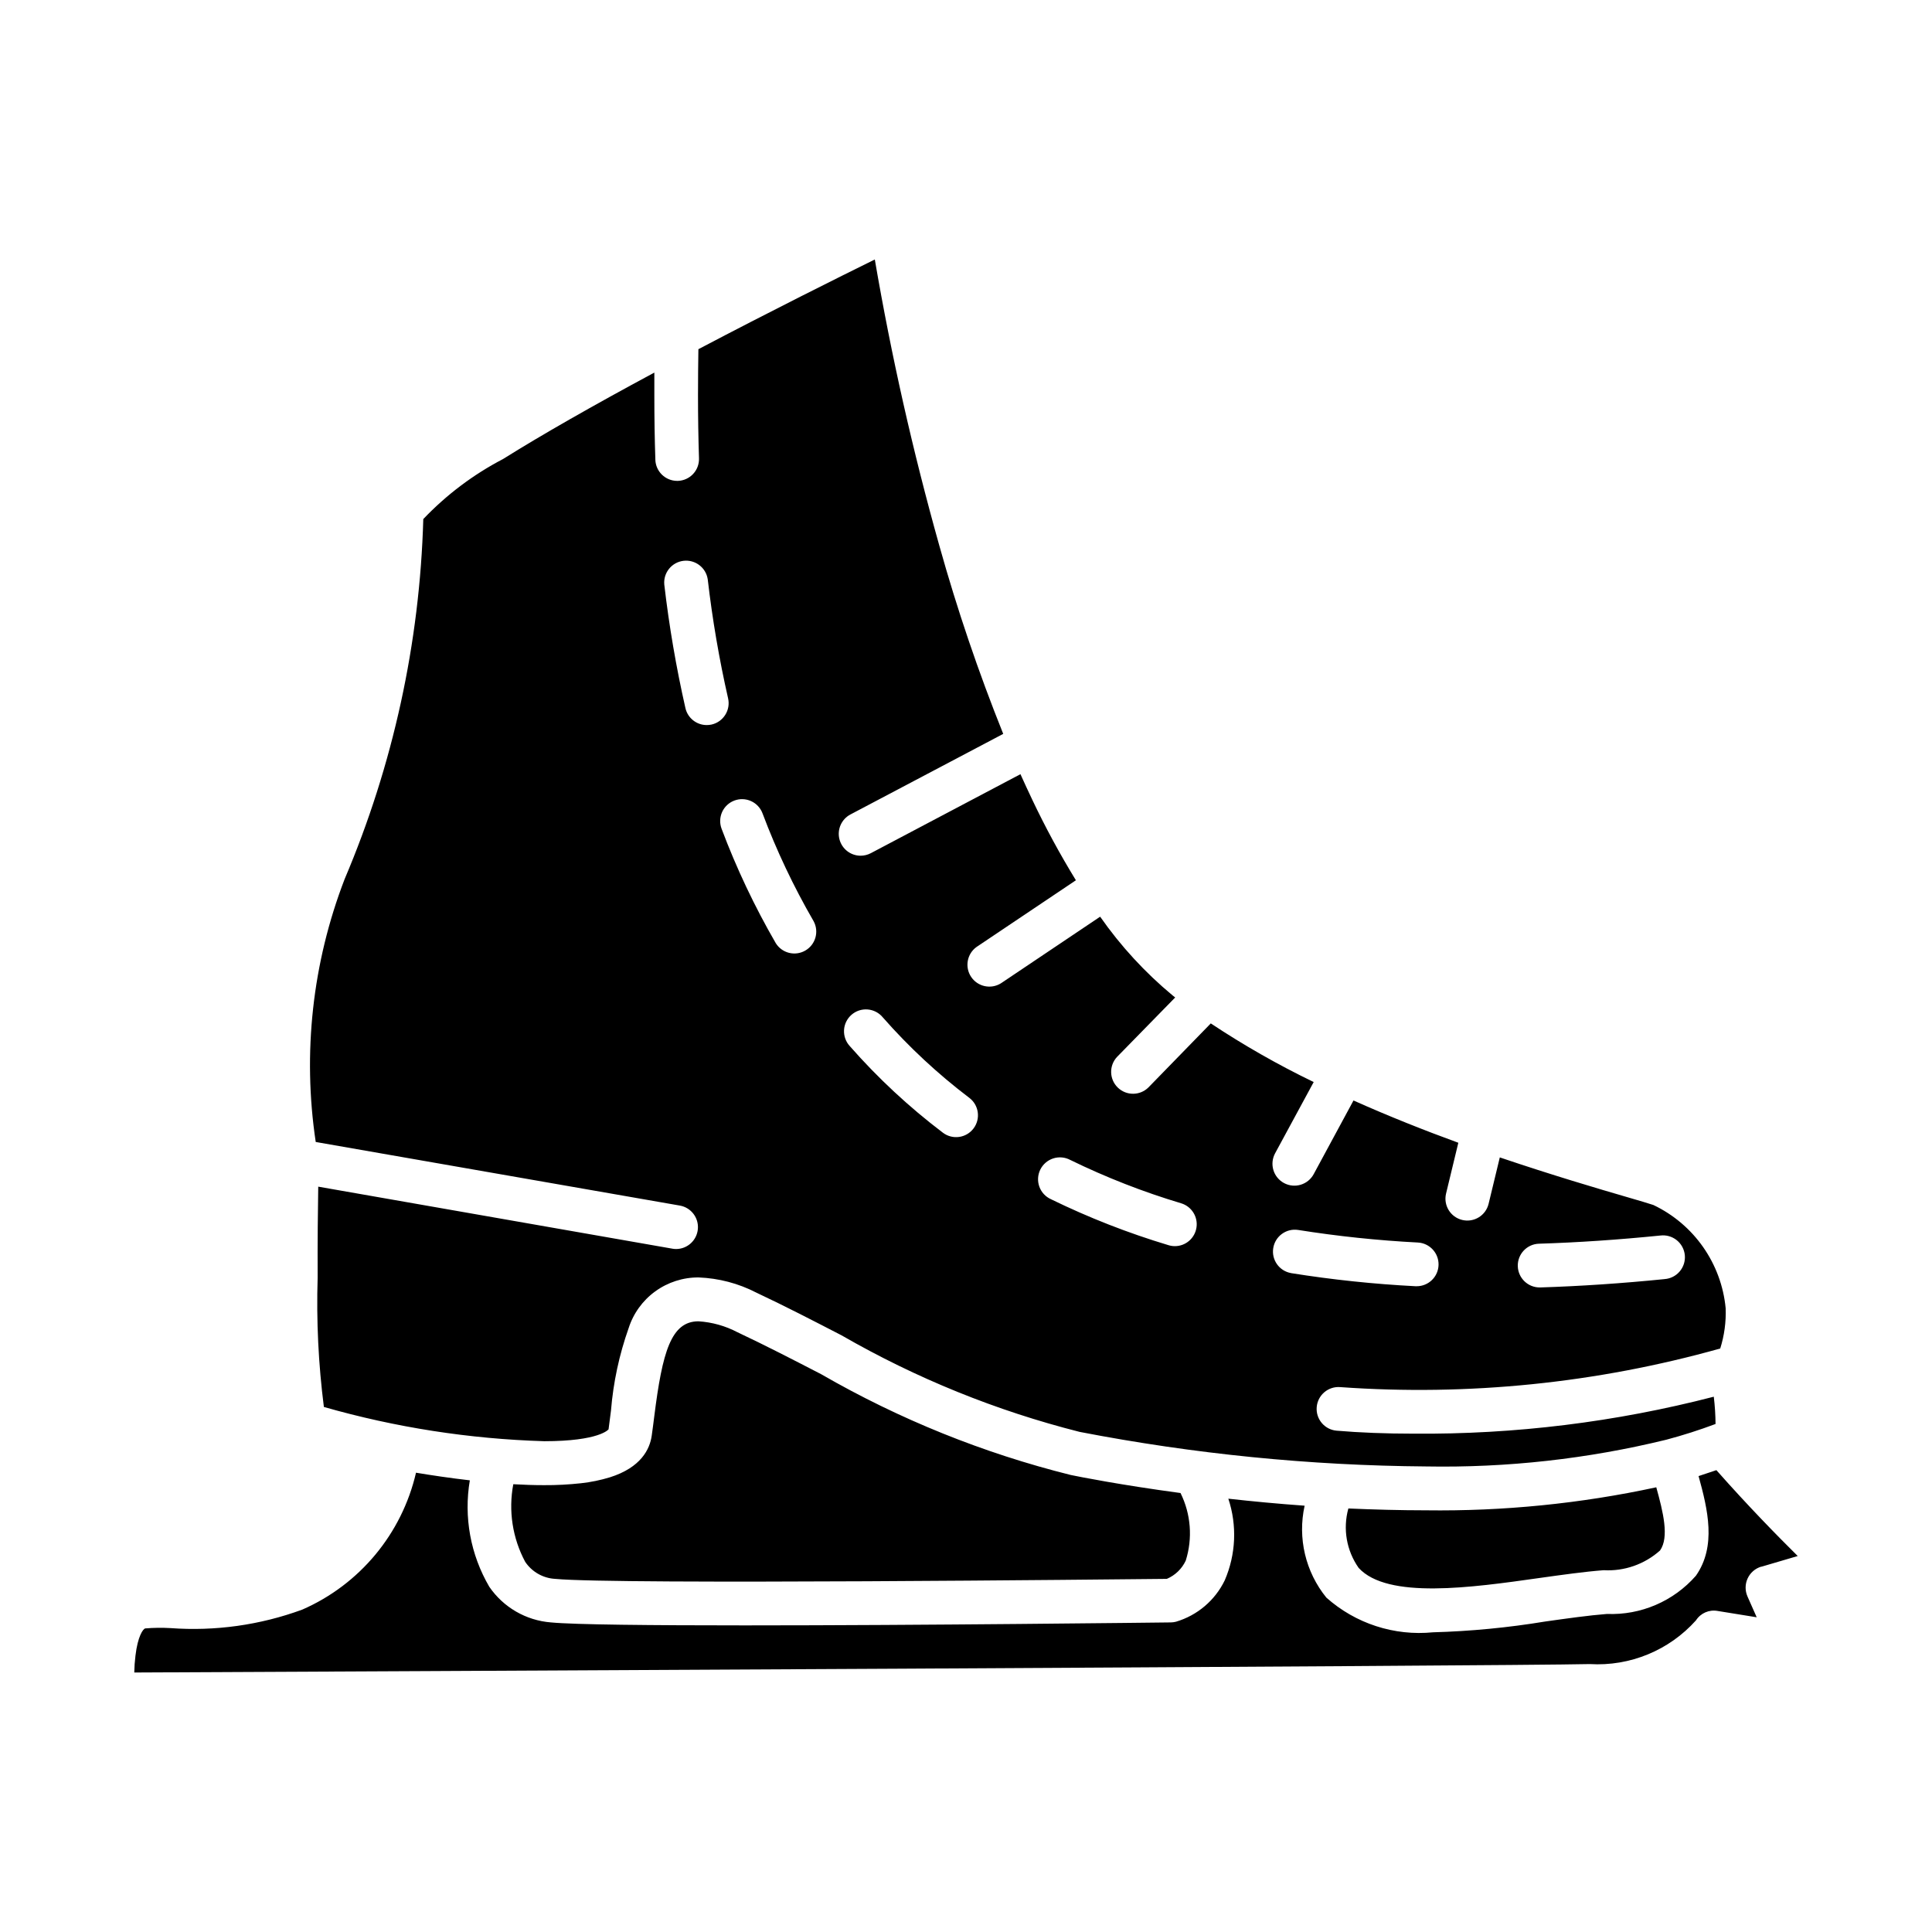
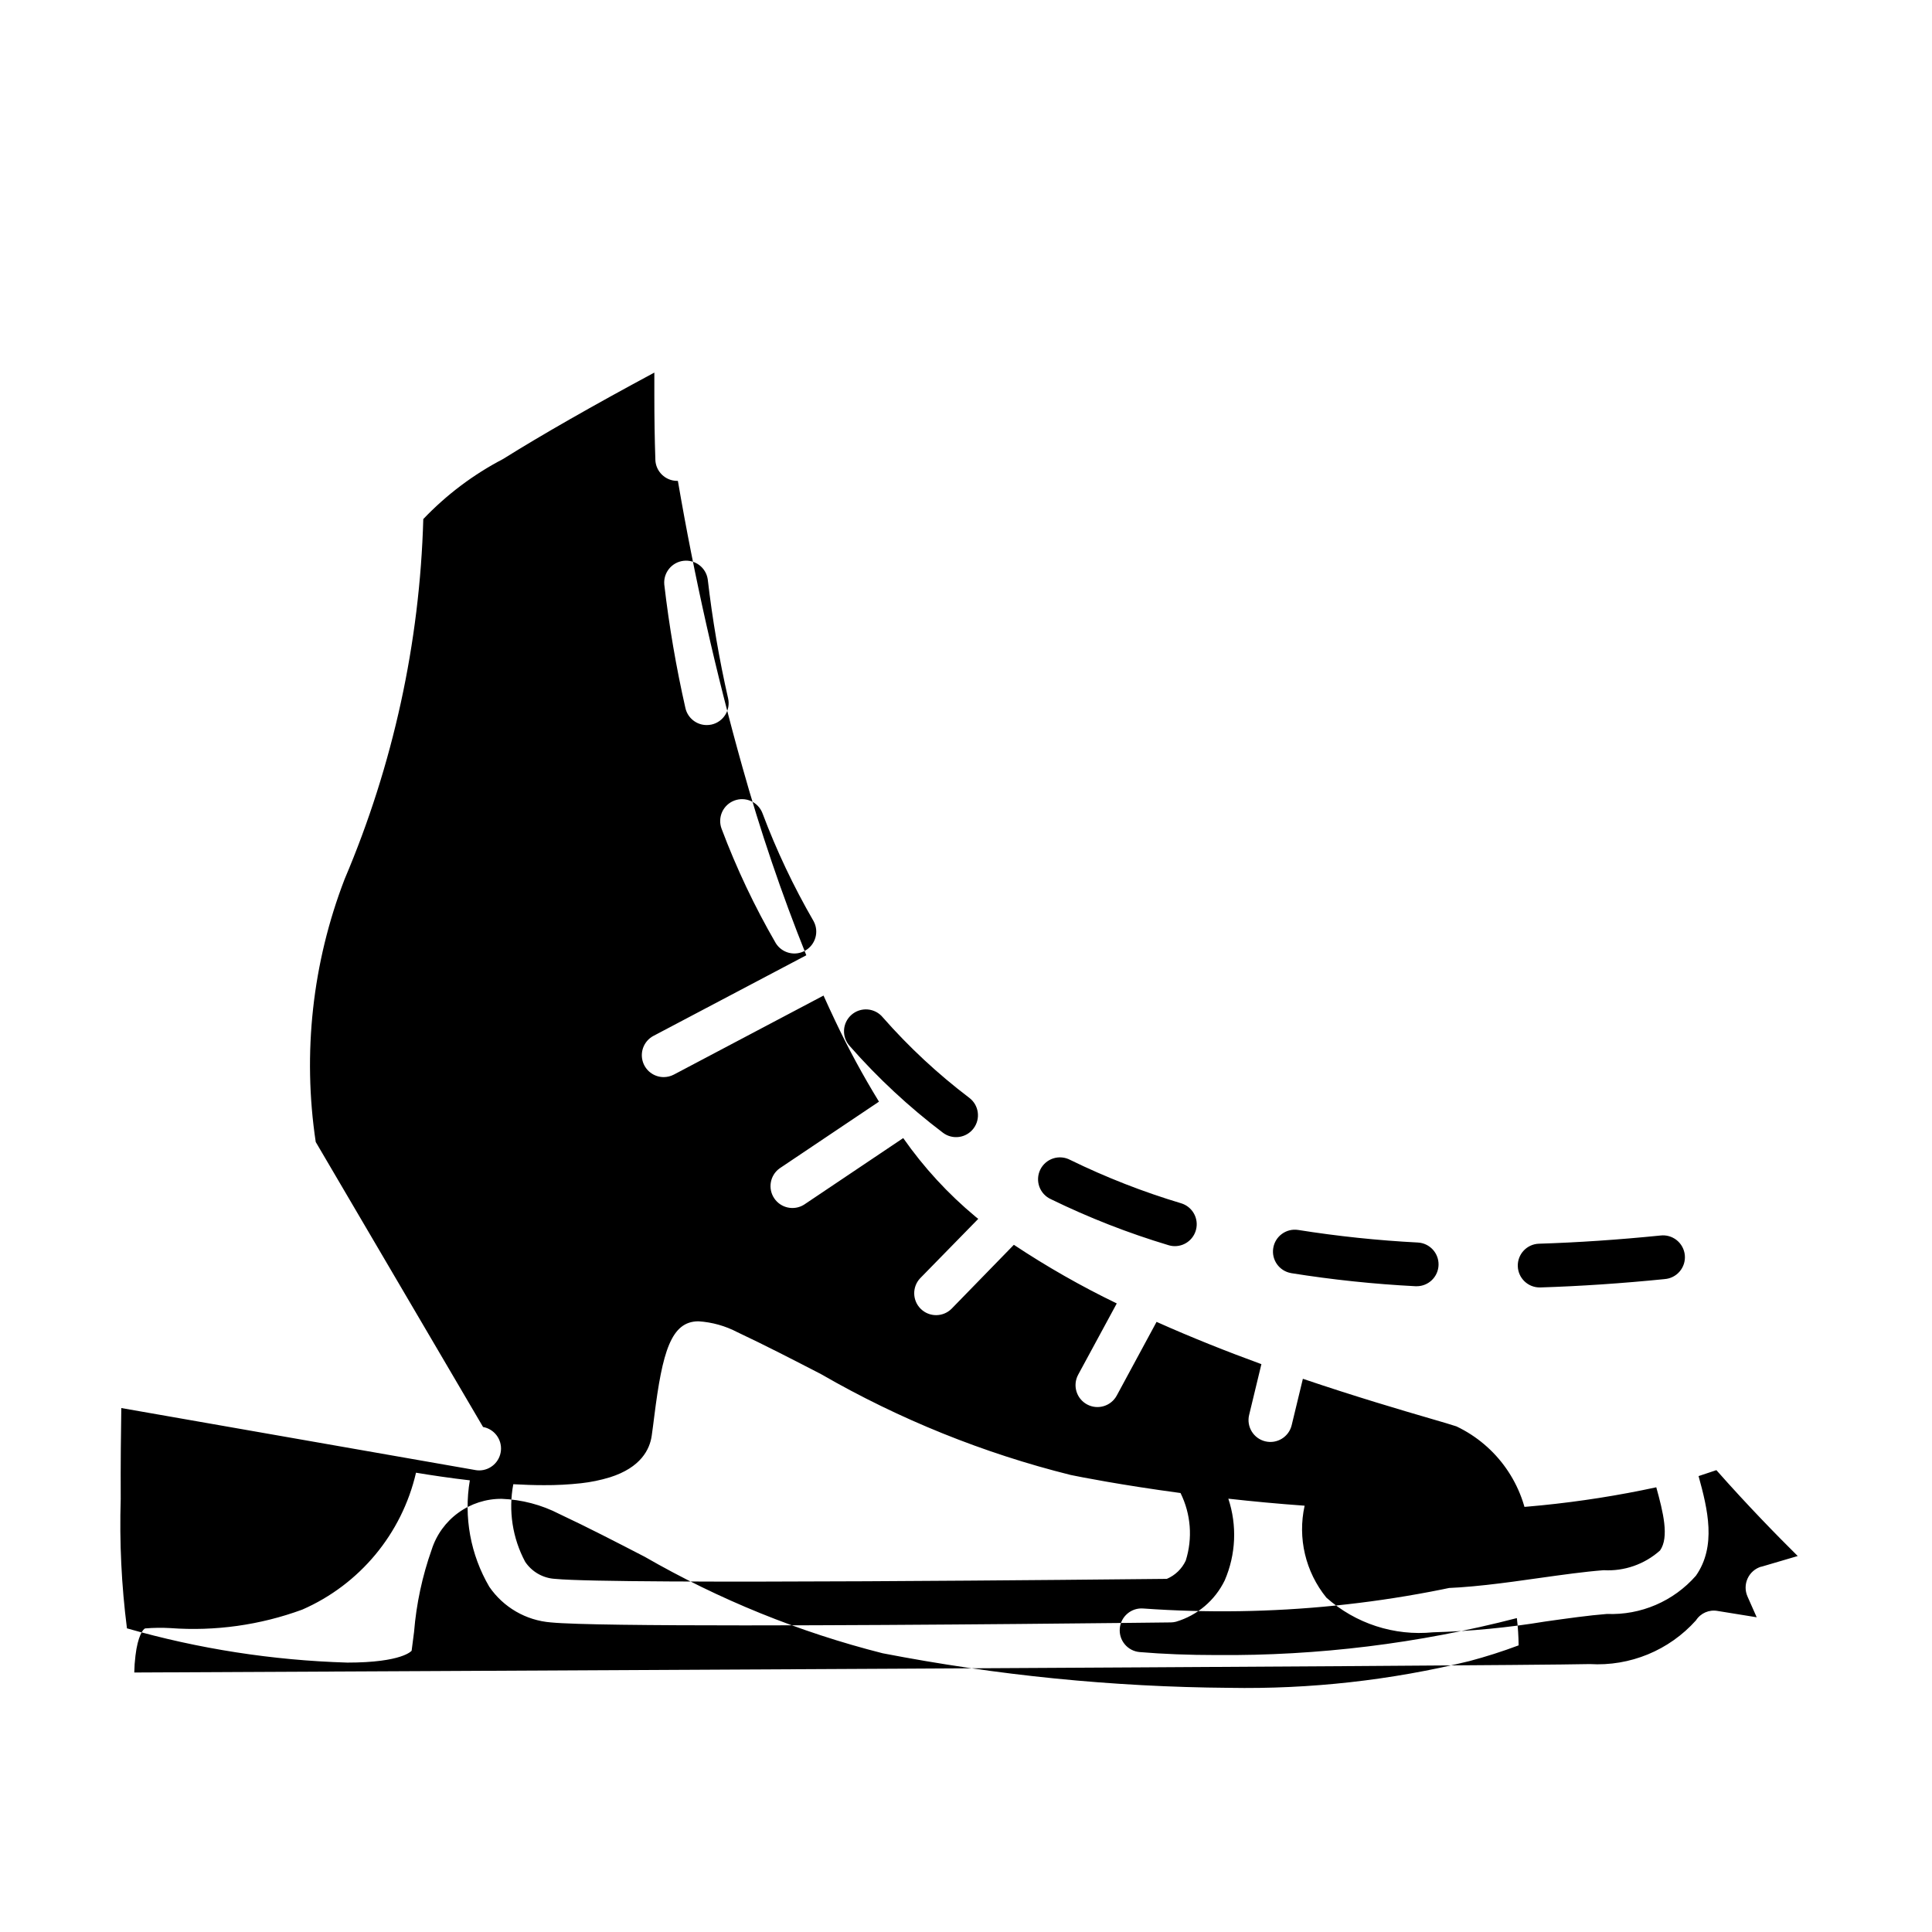
<svg xmlns="http://www.w3.org/2000/svg" fill="#000000" width="800px" height="800px" version="1.1" viewBox="144 144 512 512">
-   <path d="m521.9 544.25c20.508 0.27 40.98-1.773 61.031-6.102 1.828 6.606 3.465 13.219 1 16.742-4.094 3.664-9.477 5.547-14.957 5.231-5.188 0.402-10.973 1.219-17.105 2.078-17.879 2.535-40.148 5.684-47.816-2.691v-0.004c-3.219-4.574-4.219-10.352-2.723-15.742 6.668 0.289 13.602 0.488 20.57 0.488zm88.852 14.957 9.664-2.844c-5.414-5.359-13.281-13.383-21.555-22.758-1.574 0.535-3.148 1.047-4.723 1.574 2.441 8.816 4.777 18.57-0.699 26.402-5.926 6.766-14.59 10.492-23.578 10.133-4.824 0.379-10.438 1.172-16.375 2.008h0.004c-9.832 1.625-19.766 2.578-29.727 2.856-10.289 1.02-20.539-2.312-28.262-9.191-5.535-6.816-7.656-15.785-5.762-24.359-7.133-0.512-13.918-1.156-20.215-1.859v0.004c2.348 7.082 2.008 14.781-0.953 21.633-2.574 5.312-7.269 9.297-12.934 10.973-0.441 0.113-0.895 0.172-1.352 0.18-3.938 0.047-65.848 0.789-112.94 0.789-24.672 0-45.273-0.195-51.34-0.789-6.594-0.516-12.598-3.988-16.336-9.445-4.981-8.504-6.809-18.488-5.156-28.207-5.203-0.598-10.102-1.332-14.266-2.023v0.004c-3.75 16.18-14.93 29.633-30.148 36.281-11.172 4.102-23.09 5.769-34.961 4.894-2.215-0.125-4.438-0.098-6.648 0.086-0.59 0.133-1.984 2.078-2.59 7.227-0.184 1.48-0.289 2.969-0.316 4.457 46.391-0.219 363.89-1.715 385.73-2.234 10.656 0.637 21.023-3.629 28.141-11.59 1.23-1.914 3.492-2.898 5.731-2.488l10.359 1.676-2.441-5.512 0.004 0.004c-0.68-1.527-0.668-3.273 0.035-4.789 0.699-1.516 2.019-2.656 3.625-3.129zm-249.07-50.996c-7.281-3.762-14.809-7.652-22.199-11.133l-0.004 0.004c-3.211-1.699-6.746-2.691-10.375-2.922-7.266 0-9.566 8.102-11.707 25.121-0.227 1.801-0.441 3.512-0.684 5.195-0.512 3.59-2.852 8.422-11.066 11.02-2.492 0.762-5.051 1.289-7.644 1.574-3.273 0.359-6.562 0.531-9.855 0.512-2.66 0-5.383-0.094-8.117-0.25v-0.004c-1.332 7.016-0.219 14.277 3.148 20.57 1.793 2.668 4.731 4.344 7.938 4.519 16.312 1.574 149.57 0.117 162.1 0 2.215-0.938 4.004-2.664 5.019-4.84 1.867-5.926 1.371-12.344-1.383-17.91-15.918-2.141-26.828-4.312-29.07-4.777h-0.004c-23.168-5.773-45.414-14.754-66.102-26.68zm-134.01-61.574c-3.527-23.496-0.887-47.5 7.66-69.668 12.844-30.223 19.914-62.582 20.844-95.41 6.125-6.43 13.266-11.809 21.137-15.914 10.188-6.375 23.664-14.074 40.094-22.906v5.902c0 6.07 0.086 11.691 0.27 17.184h-0.004c0.098 3.125 2.66 5.609 5.785 5.613h0.184c1.535-0.051 2.988-0.707 4.039-1.832 1.051-1.121 1.609-2.617 1.559-4.152-0.172-5.367-0.262-10.863-0.262-16.809 0-4.336 0.047-8.344 0.102-12.105 19.23-10.117 37.25-19.09 46.75-23.773h0.004c4.371 25.539 10.074 50.832 17.082 75.777 4.734 16.941 10.395 33.613 16.949 49.941l-40.504 21.363c-2.352 1.246-3.551 3.938-2.91 6.519 0.641 2.586 2.957 4.402 5.621 4.406 0.938-0.004 1.863-0.23 2.699-0.668l39.66-20.941c1.02 2.266 2.043 4.481 3.07 6.637h-0.004c3.488 7.363 7.367 14.531 11.629 21.477l-26.348 17.688c-2.527 1.832-3.148 5.336-1.41 7.93 1.742 2.59 5.219 3.34 7.875 1.699l26.309-17.664-0.004-0.004c5.438 7.781 11.891 14.801 19.195 20.863l0.691 0.551-15.398 15.742c-2.164 2.305-2.082 5.918 0.18 8.125 2.262 2.207 5.875 2.195 8.125-0.023l16.531-16.973c8.727 5.793 17.836 10.984 27.27 15.539l-10.234 18.895c-0.73 1.355-0.891 2.949-0.449 4.426 0.441 1.473 1.453 2.715 2.812 3.445 2.824 1.523 6.348 0.465 7.871-2.363l10.547-19.516c9.375 4.195 18.812 7.926 27.781 11.203l-3.25 13.461c-0.75 3.113 1.164 6.246 4.277 6.996 3.113 0.75 6.246-1.164 6.996-4.277l2.969-12.297c13.965 4.723 26.031 8.281 33.777 10.531 2.992 0.875 5.832 1.699 6.918 2.078 10.758 5.117 18.035 15.512 19.16 27.371 0.133 3.609-0.355 7.215-1.438 10.66-32.719 9.184-66.781 12.648-100.68 10.234-3.191-0.27-5.992 2.102-6.258 5.289-0.27 3.188 2.098 5.992 5.289 6.258 6.117 0.52 13.012 0.789 20.355 0.789 26.844 0.227 53.602-3.066 79.586-9.793 0.289 2.398 0.445 4.809 0.465 7.227-4.281 1.605-8.641 3-13.059 4.172-20.824 5.086-42.219 7.469-63.652 7.082-30.824-0.234-61.559-3.305-91.82-9.16-22.098-5.59-43.32-14.199-63.07-25.578-7.375-3.809-15.004-7.762-22.602-11.328-4.742-2.449-9.969-3.82-15.305-4.023-4.121-0.023-8.145 1.27-11.48 3.691-3.336 2.418-5.812 5.844-7.062 9.77-2.492 7.039-4.062 14.367-4.668 21.809-0.219 1.754-0.426 3.41-0.645 4.984 0 0-2.363 3.148-17.098 3.148l-0.004-0.004c-19.746-0.594-39.344-3.641-58.34-9.074-1.453-11.371-2.008-22.84-1.652-34.301-0.047-9.266 0.062-18.23 0.156-24.082l93.867 16.438v0.004c0.332 0.059 0.672 0.086 1.008 0.086 2.992-0.027 5.473-2.324 5.731-5.305 0.258-2.981-1.797-5.668-4.738-6.203zm318.56 32.93c0.094 3.129 2.656 5.617 5.785 5.621h0.188c10.578-0.332 21.656-1.078 32.922-2.211v-0.004c1.566-0.109 3.019-0.848 4.027-2.047 1.012-1.199 1.496-2.758 1.34-4.32-0.16-1.559-0.941-2.988-2.168-3.965-1.23-0.973-2.801-1.41-4.356-1.207-11.02 1.109-21.812 1.844-32.133 2.164-3.195 0.102-5.703 2.773-5.606 5.969zm-60.086 1.828-0.004-0.004c10.922 1.746 21.93 2.906 32.977 3.473h0.324c3.141 0 5.707-2.504 5.789-5.644s-2.356-5.773-5.492-5.938c-10.633-0.551-21.23-1.664-31.746-3.336-3.137-0.465-6.066 1.676-6.57 4.805-0.508 3.133 1.598 6.086 4.719 6.633zm-63.633-19.59c10.043 4.902 20.465 8.977 31.168 12.188 0.543 0.164 1.105 0.25 1.676 0.25 2.871-0.004 5.305-2.113 5.723-4.953 0.422-2.84-1.301-5.559-4.047-6.398-10.098-3.023-19.93-6.867-29.402-11.492-1.387-0.742-3.016-0.887-4.512-0.406-1.496 0.484-2.734 1.551-3.43 2.965-0.691 1.41-0.785 3.043-0.254 4.523 0.535 1.48 1.645 2.68 3.078 3.324zm-53.293-40.555c7.426 8.453 15.688 16.133 24.656 22.93 2.551 1.934 6.188 1.43 8.117-1.121 1.934-2.551 1.434-6.188-1.121-8.121-8.332-6.316-16.012-13.461-22.914-21.316-0.996-1.215-2.445-1.973-4.012-2.102-1.566-0.129-3.121 0.383-4.301 1.422-1.184 1.039-1.895 2.512-1.969 4.082-0.074 1.57 0.488 3.102 1.566 4.25zm-30.621-65.086c-1.438 0.543-2.602 1.637-3.234 3.035-0.629 1.402-0.68 2.996-0.137 4.434 3.941 10.48 8.742 20.617 14.352 30.309 1.656 2.672 5.137 3.539 7.852 1.957 2.719-1.582 3.68-5.043 2.168-7.797-5.289-9.133-9.816-18.691-13.531-28.57-0.543-1.438-1.637-2.598-3.035-3.231-1.402-0.633-2.996-0.684-4.434-0.137zm-18.562-57.285c1.281 11.02 3.152 21.961 5.606 32.777 0.605 2.633 2.945 4.496 5.644 4.496 0.438 0 0.875-0.047 1.305-0.141 3.121-0.719 5.07-3.832 4.356-6.953-2.367-10.41-4.164-20.938-5.394-31.543-0.469-3.094-3.309-5.258-6.418-4.891-3.106 0.367-5.363 3.137-5.098 6.254z" />
+   <path d="m521.9 544.25c20.508 0.27 40.98-1.773 61.031-6.102 1.828 6.606 3.465 13.219 1 16.742-4.094 3.664-9.477 5.547-14.957 5.231-5.188 0.402-10.973 1.219-17.105 2.078-17.879 2.535-40.148 5.684-47.816-2.691v-0.004c-3.219-4.574-4.219-10.352-2.723-15.742 6.668 0.289 13.602 0.488 20.57 0.488zm88.852 14.957 9.664-2.844c-5.414-5.359-13.281-13.383-21.555-22.758-1.574 0.535-3.148 1.047-4.723 1.574 2.441 8.816 4.777 18.57-0.699 26.402-5.926 6.766-14.59 10.492-23.578 10.133-4.824 0.379-10.438 1.172-16.375 2.008h0.004c-9.832 1.625-19.766 2.578-29.727 2.856-10.289 1.02-20.539-2.312-28.262-9.191-5.535-6.816-7.656-15.785-5.762-24.359-7.133-0.512-13.918-1.156-20.215-1.859v0.004c2.348 7.082 2.008 14.781-0.953 21.633-2.574 5.312-7.269 9.297-12.934 10.973-0.441 0.113-0.895 0.172-1.352 0.18-3.938 0.047-65.848 0.789-112.94 0.789-24.672 0-45.273-0.195-51.34-0.789-6.594-0.516-12.598-3.988-16.336-9.445-4.981-8.504-6.809-18.488-5.156-28.207-5.203-0.598-10.102-1.332-14.266-2.023v0.004c-3.75 16.18-14.93 29.633-30.148 36.281-11.172 4.102-23.09 5.769-34.961 4.894-2.215-0.125-4.438-0.098-6.648 0.086-0.59 0.133-1.984 2.078-2.59 7.227-0.184 1.48-0.289 2.969-0.316 4.457 46.391-0.219 363.89-1.715 385.73-2.234 10.656 0.637 21.023-3.629 28.141-11.59 1.23-1.914 3.492-2.898 5.731-2.488l10.359 1.676-2.441-5.512 0.004 0.004c-0.68-1.527-0.668-3.273 0.035-4.789 0.699-1.516 2.019-2.656 3.625-3.129zm-249.07-50.996c-7.281-3.762-14.809-7.652-22.199-11.133l-0.004 0.004c-3.211-1.699-6.746-2.691-10.375-2.922-7.266 0-9.566 8.102-11.707 25.121-0.227 1.801-0.441 3.512-0.684 5.195-0.512 3.59-2.852 8.422-11.066 11.02-2.492 0.762-5.051 1.289-7.644 1.574-3.273 0.359-6.562 0.531-9.855 0.512-2.66 0-5.383-0.094-8.117-0.25v-0.004c-1.332 7.016-0.219 14.277 3.148 20.57 1.793 2.668 4.731 4.344 7.938 4.519 16.312 1.574 149.57 0.117 162.1 0 2.215-0.938 4.004-2.664 5.019-4.84 1.867-5.926 1.371-12.344-1.383-17.91-15.918-2.141-26.828-4.312-29.07-4.777h-0.004c-23.168-5.773-45.414-14.754-66.102-26.68zm-134.01-61.574c-3.527-23.496-0.887-47.5 7.66-69.668 12.844-30.223 19.914-62.582 20.844-95.41 6.125-6.43 13.266-11.809 21.137-15.914 10.188-6.375 23.664-14.074 40.094-22.906v5.902c0 6.07 0.086 11.691 0.27 17.184h-0.004c0.098 3.125 2.66 5.609 5.785 5.613h0.184h0.004c4.371 25.539 10.074 50.832 17.082 75.777 4.734 16.941 10.395 33.613 16.949 49.941l-40.504 21.363c-2.352 1.246-3.551 3.938-2.91 6.519 0.641 2.586 2.957 4.402 5.621 4.406 0.938-0.004 1.863-0.23 2.699-0.668l39.66-20.941c1.02 2.266 2.043 4.481 3.07 6.637h-0.004c3.488 7.363 7.367 14.531 11.629 21.477l-26.348 17.688c-2.527 1.832-3.148 5.336-1.41 7.93 1.742 2.59 5.219 3.34 7.875 1.699l26.309-17.664-0.004-0.004c5.438 7.781 11.891 14.801 19.195 20.863l0.691 0.551-15.398 15.742c-2.164 2.305-2.082 5.918 0.18 8.125 2.262 2.207 5.875 2.195 8.125-0.023l16.531-16.973c8.727 5.793 17.836 10.984 27.27 15.539l-10.234 18.895c-0.73 1.355-0.891 2.949-0.449 4.426 0.441 1.473 1.453 2.715 2.812 3.445 2.824 1.523 6.348 0.465 7.871-2.363l10.547-19.516c9.375 4.195 18.812 7.926 27.781 11.203l-3.25 13.461c-0.75 3.113 1.164 6.246 4.277 6.996 3.113 0.75 6.246-1.164 6.996-4.277l2.969-12.297c13.965 4.723 26.031 8.281 33.777 10.531 2.992 0.875 5.832 1.699 6.918 2.078 10.758 5.117 18.035 15.512 19.16 27.371 0.133 3.609-0.355 7.215-1.438 10.66-32.719 9.184-66.781 12.648-100.68 10.234-3.191-0.27-5.992 2.102-6.258 5.289-0.27 3.188 2.098 5.992 5.289 6.258 6.117 0.52 13.012 0.789 20.355 0.789 26.844 0.227 53.602-3.066 79.586-9.793 0.289 2.398 0.445 4.809 0.465 7.227-4.281 1.605-8.641 3-13.059 4.172-20.824 5.086-42.219 7.469-63.652 7.082-30.824-0.234-61.559-3.305-91.82-9.16-22.098-5.59-43.32-14.199-63.07-25.578-7.375-3.809-15.004-7.762-22.602-11.328-4.742-2.449-9.969-3.82-15.305-4.023-4.121-0.023-8.145 1.27-11.48 3.691-3.336 2.418-5.812 5.844-7.062 9.77-2.492 7.039-4.062 14.367-4.668 21.809-0.219 1.754-0.426 3.41-0.645 4.984 0 0-2.363 3.148-17.098 3.148l-0.004-0.004c-19.746-0.594-39.344-3.641-58.34-9.074-1.453-11.371-2.008-22.84-1.652-34.301-0.047-9.266 0.062-18.23 0.156-24.082l93.867 16.438v0.004c0.332 0.059 0.672 0.086 1.008 0.086 2.992-0.027 5.473-2.324 5.731-5.305 0.258-2.981-1.797-5.668-4.738-6.203zm318.56 32.93c0.094 3.129 2.656 5.617 5.785 5.621h0.188c10.578-0.332 21.656-1.078 32.922-2.211v-0.004c1.566-0.109 3.019-0.848 4.027-2.047 1.012-1.199 1.496-2.758 1.34-4.32-0.16-1.559-0.941-2.988-2.168-3.965-1.23-0.973-2.801-1.41-4.356-1.207-11.02 1.109-21.812 1.844-32.133 2.164-3.195 0.102-5.703 2.773-5.606 5.969zm-60.086 1.828-0.004-0.004c10.922 1.746 21.93 2.906 32.977 3.473h0.324c3.141 0 5.707-2.504 5.789-5.644s-2.356-5.773-5.492-5.938c-10.633-0.551-21.23-1.664-31.746-3.336-3.137-0.465-6.066 1.676-6.57 4.805-0.508 3.133 1.598 6.086 4.719 6.633zm-63.633-19.59c10.043 4.902 20.465 8.977 31.168 12.188 0.543 0.164 1.105 0.25 1.676 0.25 2.871-0.004 5.305-2.113 5.723-4.953 0.422-2.84-1.301-5.559-4.047-6.398-10.098-3.023-19.93-6.867-29.402-11.492-1.387-0.742-3.016-0.887-4.512-0.406-1.496 0.484-2.734 1.551-3.43 2.965-0.691 1.41-0.785 3.043-0.254 4.523 0.535 1.48 1.645 2.68 3.078 3.324zm-53.293-40.555c7.426 8.453 15.688 16.133 24.656 22.93 2.551 1.934 6.188 1.43 8.117-1.121 1.934-2.551 1.434-6.188-1.121-8.121-8.332-6.316-16.012-13.461-22.914-21.316-0.996-1.215-2.445-1.973-4.012-2.102-1.566-0.129-3.121 0.383-4.301 1.422-1.184 1.039-1.895 2.512-1.969 4.082-0.074 1.57 0.488 3.102 1.566 4.25zm-30.621-65.086c-1.438 0.543-2.602 1.637-3.234 3.035-0.629 1.402-0.68 2.996-0.137 4.434 3.941 10.48 8.742 20.617 14.352 30.309 1.656 2.672 5.137 3.539 7.852 1.957 2.719-1.582 3.68-5.043 2.168-7.797-5.289-9.133-9.816-18.691-13.531-28.57-0.543-1.438-1.637-2.598-3.035-3.231-1.402-0.633-2.996-0.684-4.434-0.137zm-18.562-57.285c1.281 11.02 3.152 21.961 5.606 32.777 0.605 2.633 2.945 4.496 5.644 4.496 0.438 0 0.875-0.047 1.305-0.141 3.121-0.719 5.07-3.832 4.356-6.953-2.367-10.41-4.164-20.938-5.394-31.543-0.469-3.094-3.309-5.258-6.418-4.891-3.106 0.367-5.363 3.137-5.098 6.254z" />
</svg>